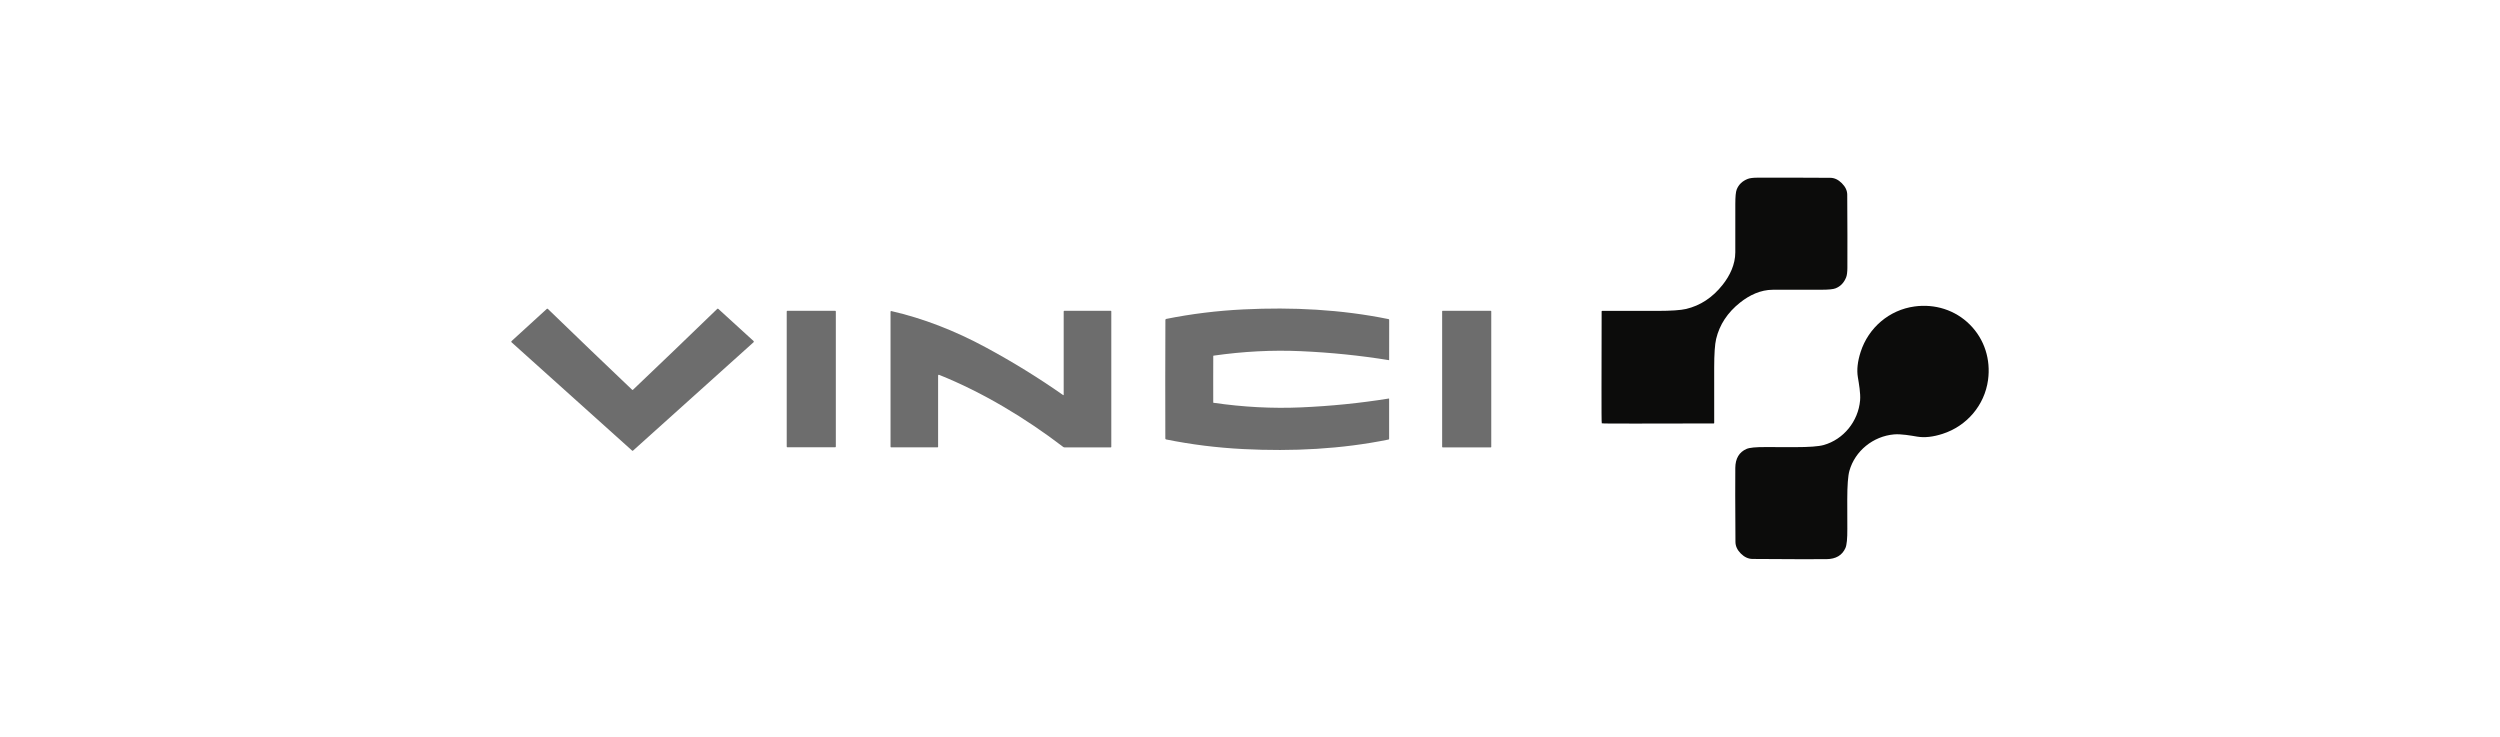
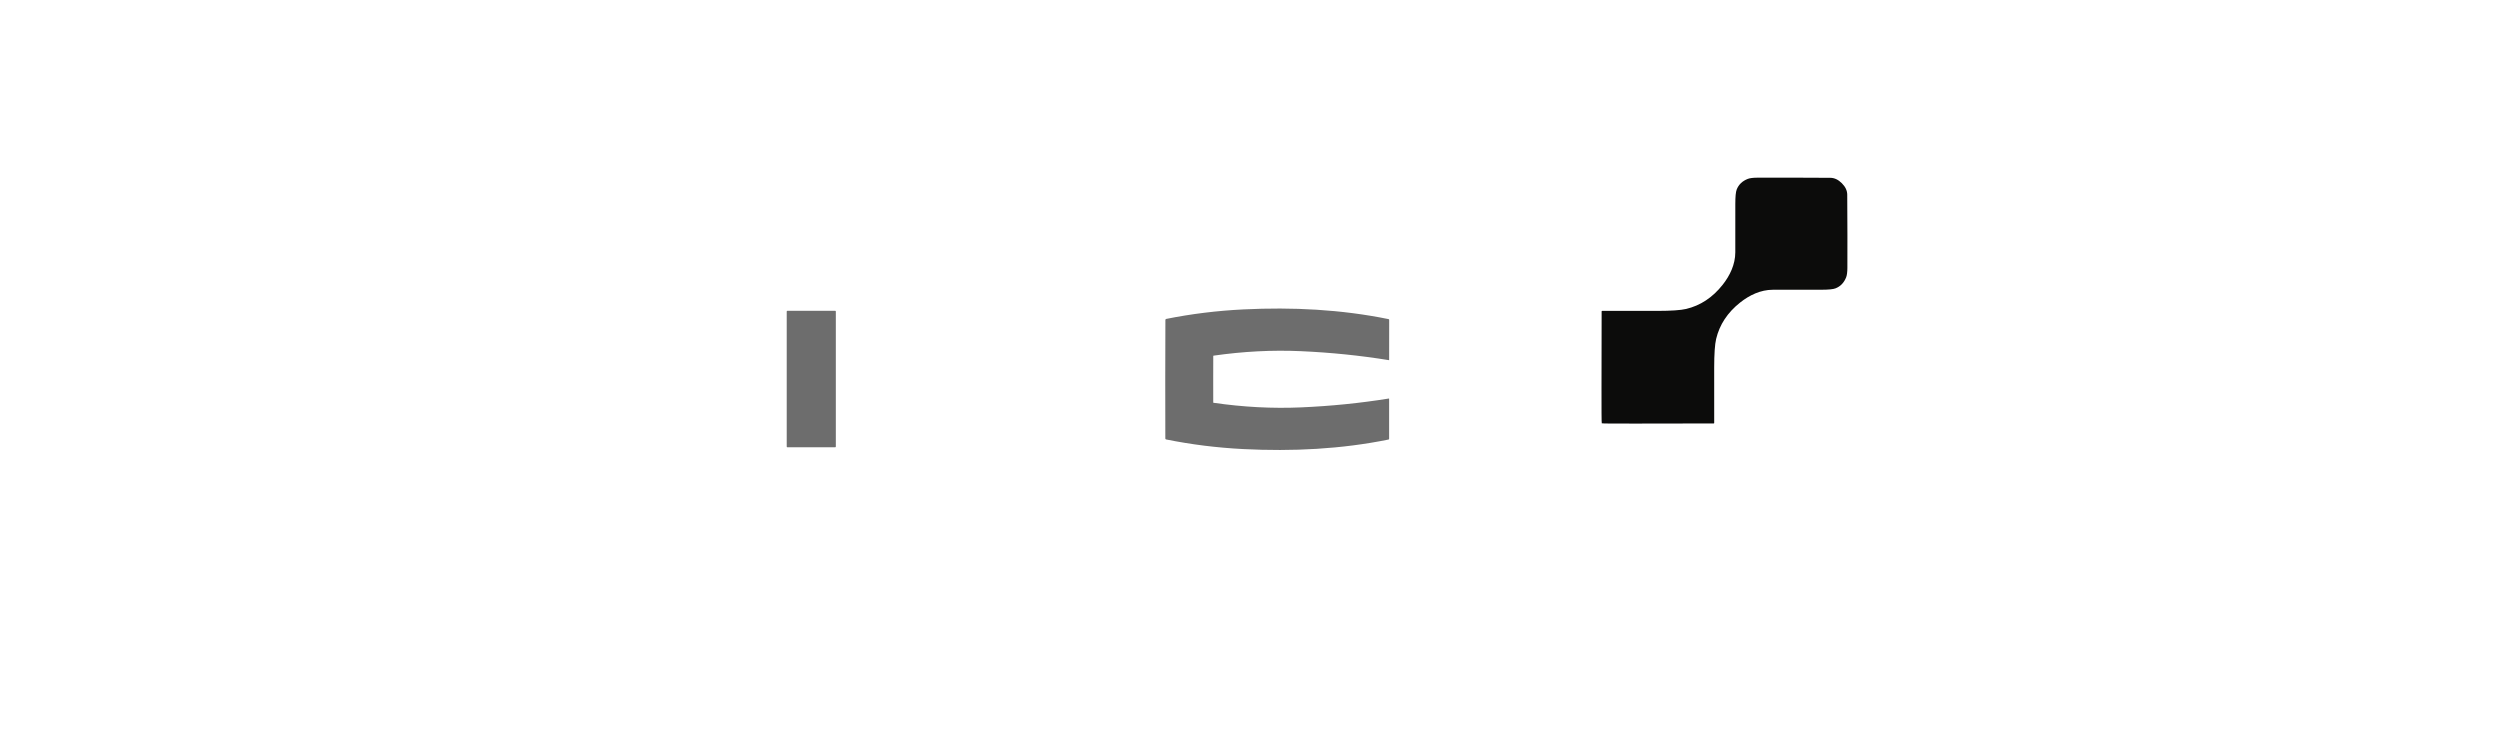
<svg xmlns="http://www.w3.org/2000/svg" width="190" height="56" viewBox="0 0 190 56" fill="none">
  <path d="M139.979 13.924C140.251 14.196 140.388 14.486 140.39 14.795C140.405 17.099 140.408 18.951 140.401 20.349C140.399 20.678 140.368 20.919 140.309 21.072C140.146 21.487 139.876 21.768 139.497 21.915C139.32 21.985 138.957 22.02 138.407 22.02C137.197 22.02 135.971 22.02 134.73 22.022C133.809 22.023 132.96 22.429 132.251 22.992C131.291 23.754 130.683 24.677 130.426 25.76C130.329 26.169 130.279 26.897 130.278 27.943C130.277 29.32 130.278 30.718 130.279 32.139C130.279 32.145 130.278 32.151 130.276 32.156C130.274 32.161 130.271 32.166 130.267 32.17C130.263 32.174 130.258 32.177 130.253 32.179C130.247 32.181 130.242 32.182 130.236 32.182C126.103 32.181 121.777 32.213 121.736 32.171C121.695 32.13 121.725 27.804 121.724 23.671C121.724 23.665 121.725 23.66 121.727 23.654C121.729 23.649 121.732 23.644 121.736 23.64C121.74 23.636 121.745 23.633 121.75 23.631C121.755 23.629 121.761 23.628 121.767 23.628C123.187 23.629 124.586 23.629 125.963 23.628C127.009 23.626 127.737 23.577 128.146 23.48C129.229 23.223 130.151 22.614 130.913 21.655C131.476 20.945 131.882 20.096 131.883 19.175C131.884 17.934 131.884 16.708 131.884 15.497C131.884 14.948 131.919 14.584 131.988 14.407C132.136 14.029 132.417 13.758 132.832 13.596C132.984 13.537 133.226 13.506 133.555 13.504C134.953 13.496 136.804 13.5 139.108 13.514C139.417 13.516 139.708 13.653 139.979 13.924Z" fill="#0C0C0B" />
-   <path d="M149.711 24.673C150.829 25.791 151.302 27.334 151.091 28.879C150.828 30.804 149.474 32.383 147.632 32.974C146.911 33.207 146.272 33.277 145.715 33.185C145.253 33.108 144.486 32.967 143.948 33.014C142.356 33.154 140.979 34.271 140.556 35.779C140.447 36.165 140.393 36.892 140.392 37.961C140.392 39.098 140.394 39.839 140.397 40.183C140.402 40.928 140.355 41.416 140.254 41.646C140.007 42.203 139.529 42.486 138.819 42.495C137.939 42.505 136.064 42.5 133.194 42.48C132.872 42.478 132.575 42.341 132.303 42.07C132.032 41.798 131.895 41.502 131.894 41.18C131.876 38.309 131.872 36.434 131.883 35.554C131.892 34.844 132.175 34.366 132.733 34.12C132.963 34.019 133.45 33.972 134.196 33.978C134.54 33.982 135.281 33.983 136.418 33.983C137.487 33.983 138.214 33.93 138.599 33.822C140.108 33.399 141.226 32.023 141.367 30.431C141.414 29.893 141.273 29.126 141.197 28.663C141.105 28.107 141.176 27.468 141.409 26.747C142.002 24.906 143.581 23.553 145.507 23.291C147.051 23.081 148.595 23.555 149.711 24.673Z" fill="#0C0C0B" />
-   <path d="M48.075 34.257C48.06 34.257 48.052 34.257 48.052 34.257C44.993 31.507 41.936 28.761 38.882 26.018C38.875 26.012 38.869 26.004 38.866 25.995C38.862 25.987 38.86 25.977 38.86 25.968C38.86 25.959 38.862 25.949 38.866 25.941C38.869 25.932 38.875 25.924 38.882 25.918L41.559 23.474C41.57 23.465 41.584 23.459 41.598 23.459C41.612 23.46 41.625 23.465 41.635 23.475C43.848 25.617 45.986 27.668 48.048 29.628C48.05 29.631 48.06 29.633 48.075 29.633C48.09 29.633 48.098 29.631 48.101 29.628C50.163 27.667 52.3 25.615 54.513 23.473C54.523 23.463 54.536 23.457 54.55 23.457C54.564 23.457 54.578 23.462 54.588 23.472L57.267 25.915C57.274 25.921 57.279 25.929 57.283 25.937C57.287 25.946 57.289 25.955 57.289 25.965C57.289 25.974 57.287 25.983 57.283 25.992C57.279 26.001 57.274 26.008 57.267 26.014C54.214 28.759 51.158 31.506 48.099 34.257C48.099 34.257 48.091 34.257 48.075 34.257Z" fill="#6D6D6D" />
  <path d="M92.204 28.82C92.203 29.548 92.204 30.136 92.206 30.584C92.206 30.601 92.215 30.611 92.232 30.613C94.493 30.94 96.703 31.056 98.862 30.962C101.137 30.864 103.366 30.64 105.551 30.288C105.554 30.288 105.556 30.288 105.559 30.288C105.562 30.289 105.564 30.291 105.566 30.292C105.568 30.294 105.57 30.296 105.571 30.299C105.572 30.301 105.573 30.304 105.573 30.307V33.348C105.573 33.361 105.568 33.375 105.56 33.385C105.551 33.396 105.539 33.403 105.526 33.406C101.922 34.137 98.225 34.318 94.496 34.13C92.494 34.029 90.537 33.785 88.624 33.398C88.607 33.395 88.592 33.386 88.581 33.373C88.571 33.359 88.565 33.343 88.565 33.326C88.559 32.835 88.558 31.332 88.559 28.818C88.561 26.305 88.565 24.802 88.57 24.311C88.57 24.293 88.576 24.277 88.587 24.264C88.598 24.25 88.614 24.241 88.63 24.238C90.544 23.854 92.501 23.613 94.503 23.515C98.233 23.331 101.928 23.518 105.532 24.253C105.545 24.256 105.557 24.264 105.566 24.274C105.574 24.285 105.579 24.298 105.578 24.312L105.575 27.353C105.575 27.355 105.575 27.358 105.573 27.361C105.572 27.363 105.571 27.365 105.569 27.367C105.566 27.369 105.564 27.37 105.561 27.371C105.559 27.372 105.556 27.372 105.553 27.371C103.369 27.017 101.139 26.79 98.865 26.689C96.706 26.592 94.496 26.705 92.234 27.029C92.217 27.031 92.208 27.041 92.208 27.058C92.206 27.506 92.204 28.094 92.204 28.82Z" fill="#6D6D6D" />
  <path d="M63.472 23.62H59.842C59.814 23.62 59.791 23.643 59.791 23.672V33.943C59.791 33.971 59.814 33.994 59.842 33.994H63.472C63.5 33.994 63.523 33.971 63.523 33.943V23.672C63.523 23.643 63.5 23.62 63.472 23.62Z" fill="#6D6D6D" />
-   <path d="M80.799 30.026C80.802 30.029 80.807 30.03 80.812 30.031C80.817 30.031 80.822 30.03 80.826 30.028C80.83 30.026 80.834 30.023 80.836 30.018C80.839 30.015 80.84 30.01 80.84 30.005V23.669C80.84 23.656 80.846 23.644 80.855 23.635C80.864 23.625 80.877 23.62 80.89 23.62H84.414C84.42 23.62 84.425 23.621 84.431 23.623C84.436 23.626 84.441 23.629 84.446 23.633C84.45 23.637 84.453 23.642 84.455 23.648C84.458 23.653 84.459 23.659 84.459 23.665V33.96C84.459 33.971 84.454 33.981 84.447 33.989C84.439 33.997 84.428 34.001 84.417 34.001H80.905C80.868 34.001 80.834 33.99 80.804 33.967C77.927 31.767 74.673 29.812 71.374 28.488C71.365 28.484 71.356 28.483 71.347 28.484C71.338 28.485 71.329 28.488 71.321 28.493C71.313 28.499 71.307 28.506 71.302 28.514C71.298 28.523 71.296 28.532 71.296 28.542V33.959C71.296 33.969 71.292 33.978 71.285 33.985C71.279 33.992 71.269 33.995 71.26 33.995H67.718C67.708 33.995 67.699 33.992 67.692 33.985C67.685 33.978 67.681 33.968 67.681 33.958V23.693C67.681 23.685 67.683 23.677 67.686 23.67C67.689 23.663 67.694 23.657 67.7 23.652C67.707 23.647 67.714 23.643 67.721 23.642C67.729 23.64 67.737 23.64 67.745 23.642C70.146 24.194 72.538 25.114 74.922 26.402C76.982 27.514 78.941 28.722 80.799 30.026Z" fill="#6D6D6D" />
-   <path d="M113.296 23.62H109.643C109.621 23.62 109.603 23.638 109.603 23.66V33.962C109.603 33.983 109.621 34.001 109.643 34.001H113.296C113.318 34.001 113.336 33.983 113.336 33.962V23.66C113.336 23.638 113.318 23.62 113.296 23.62Z" fill="#6D6D6D" />
</svg>